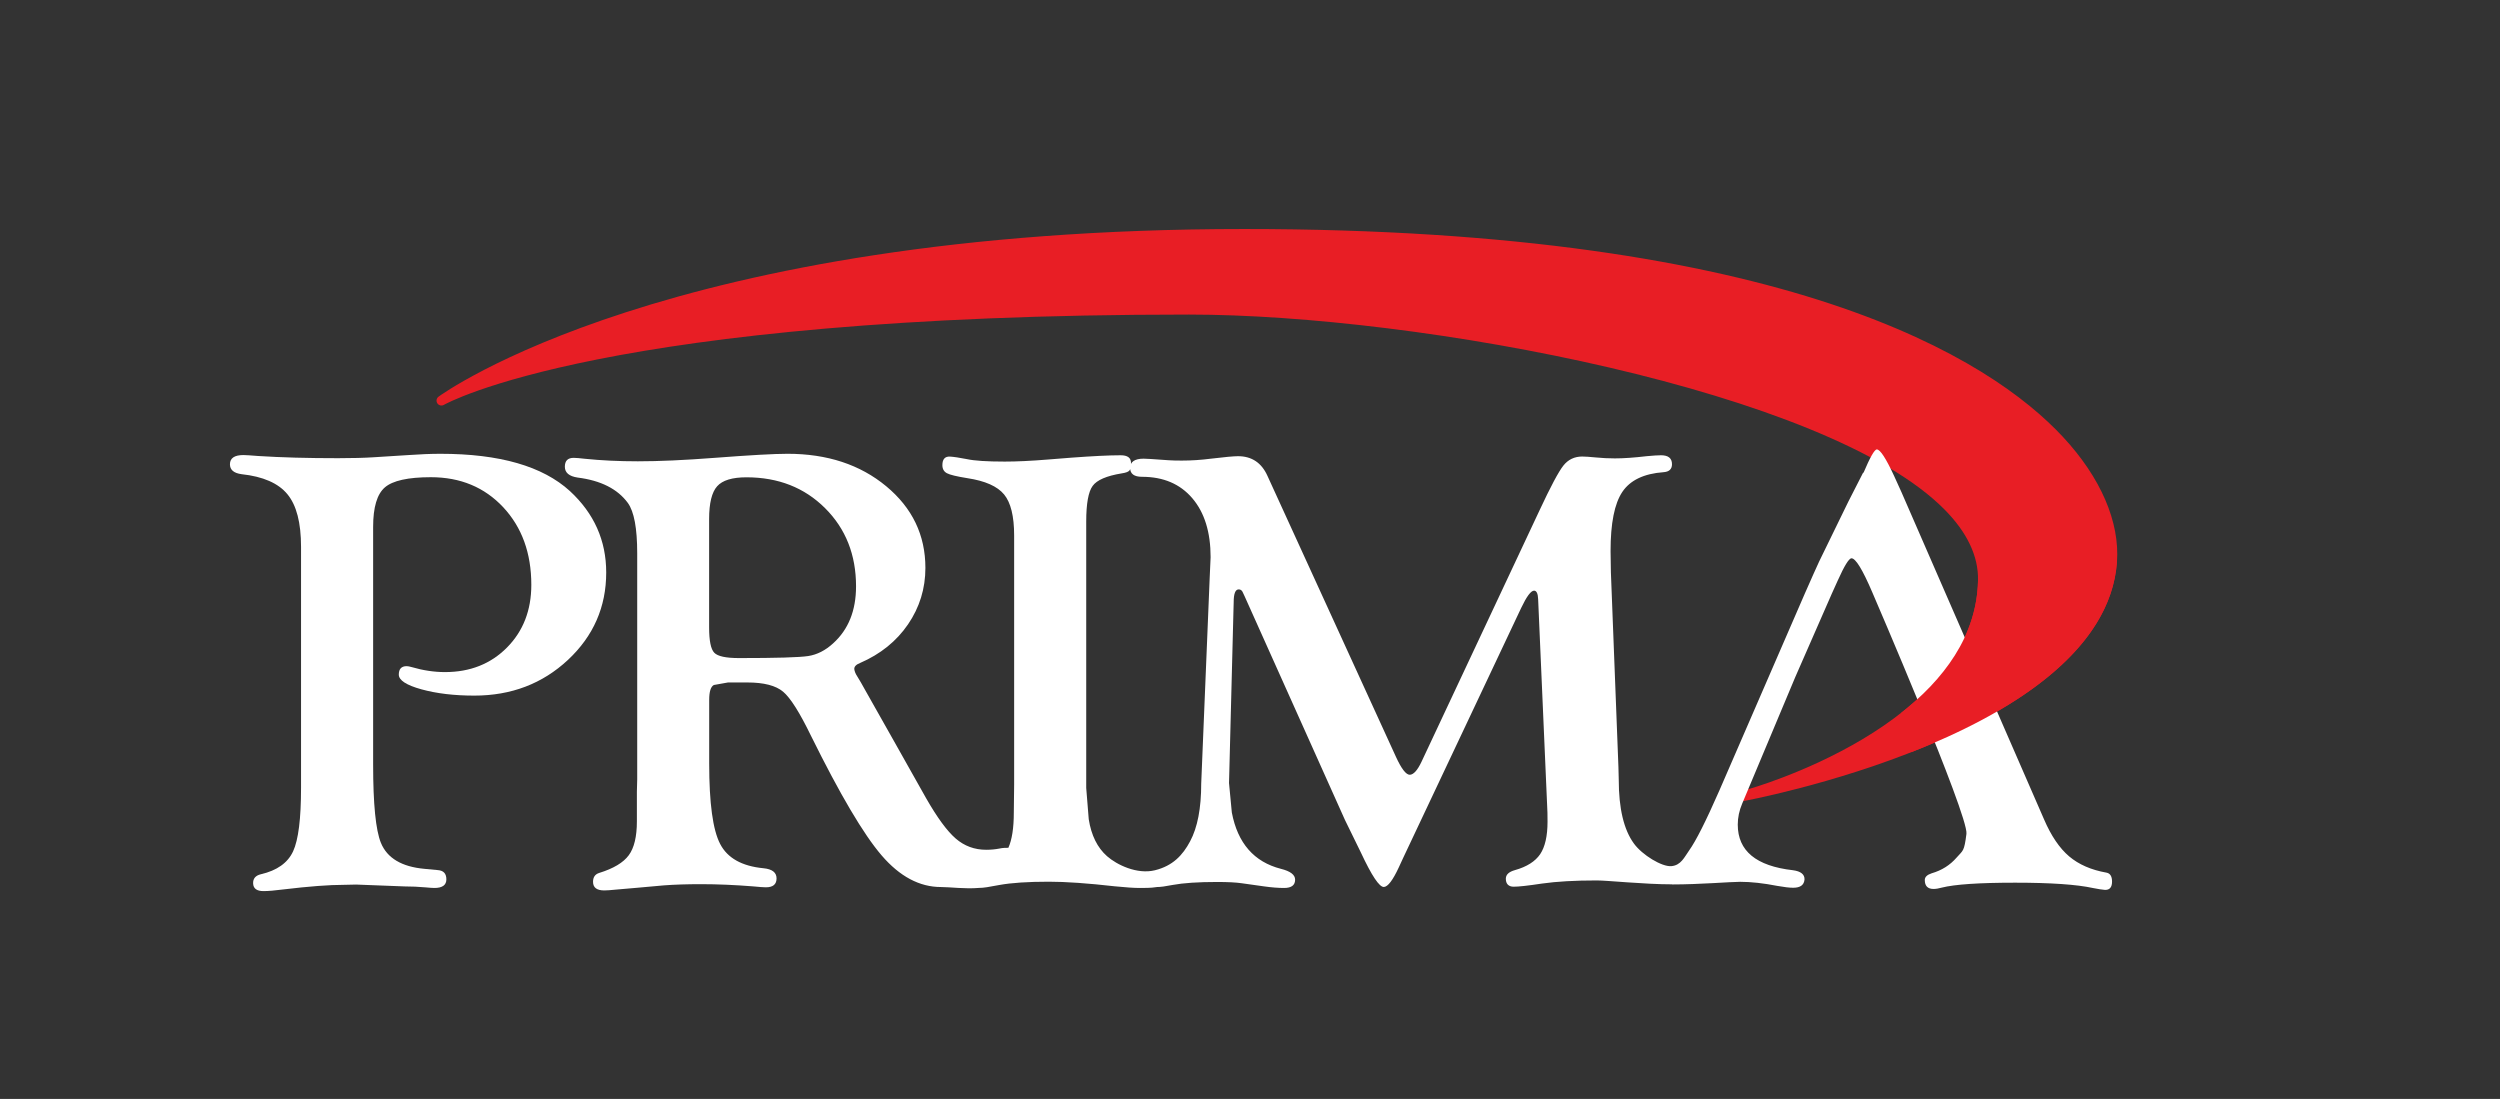
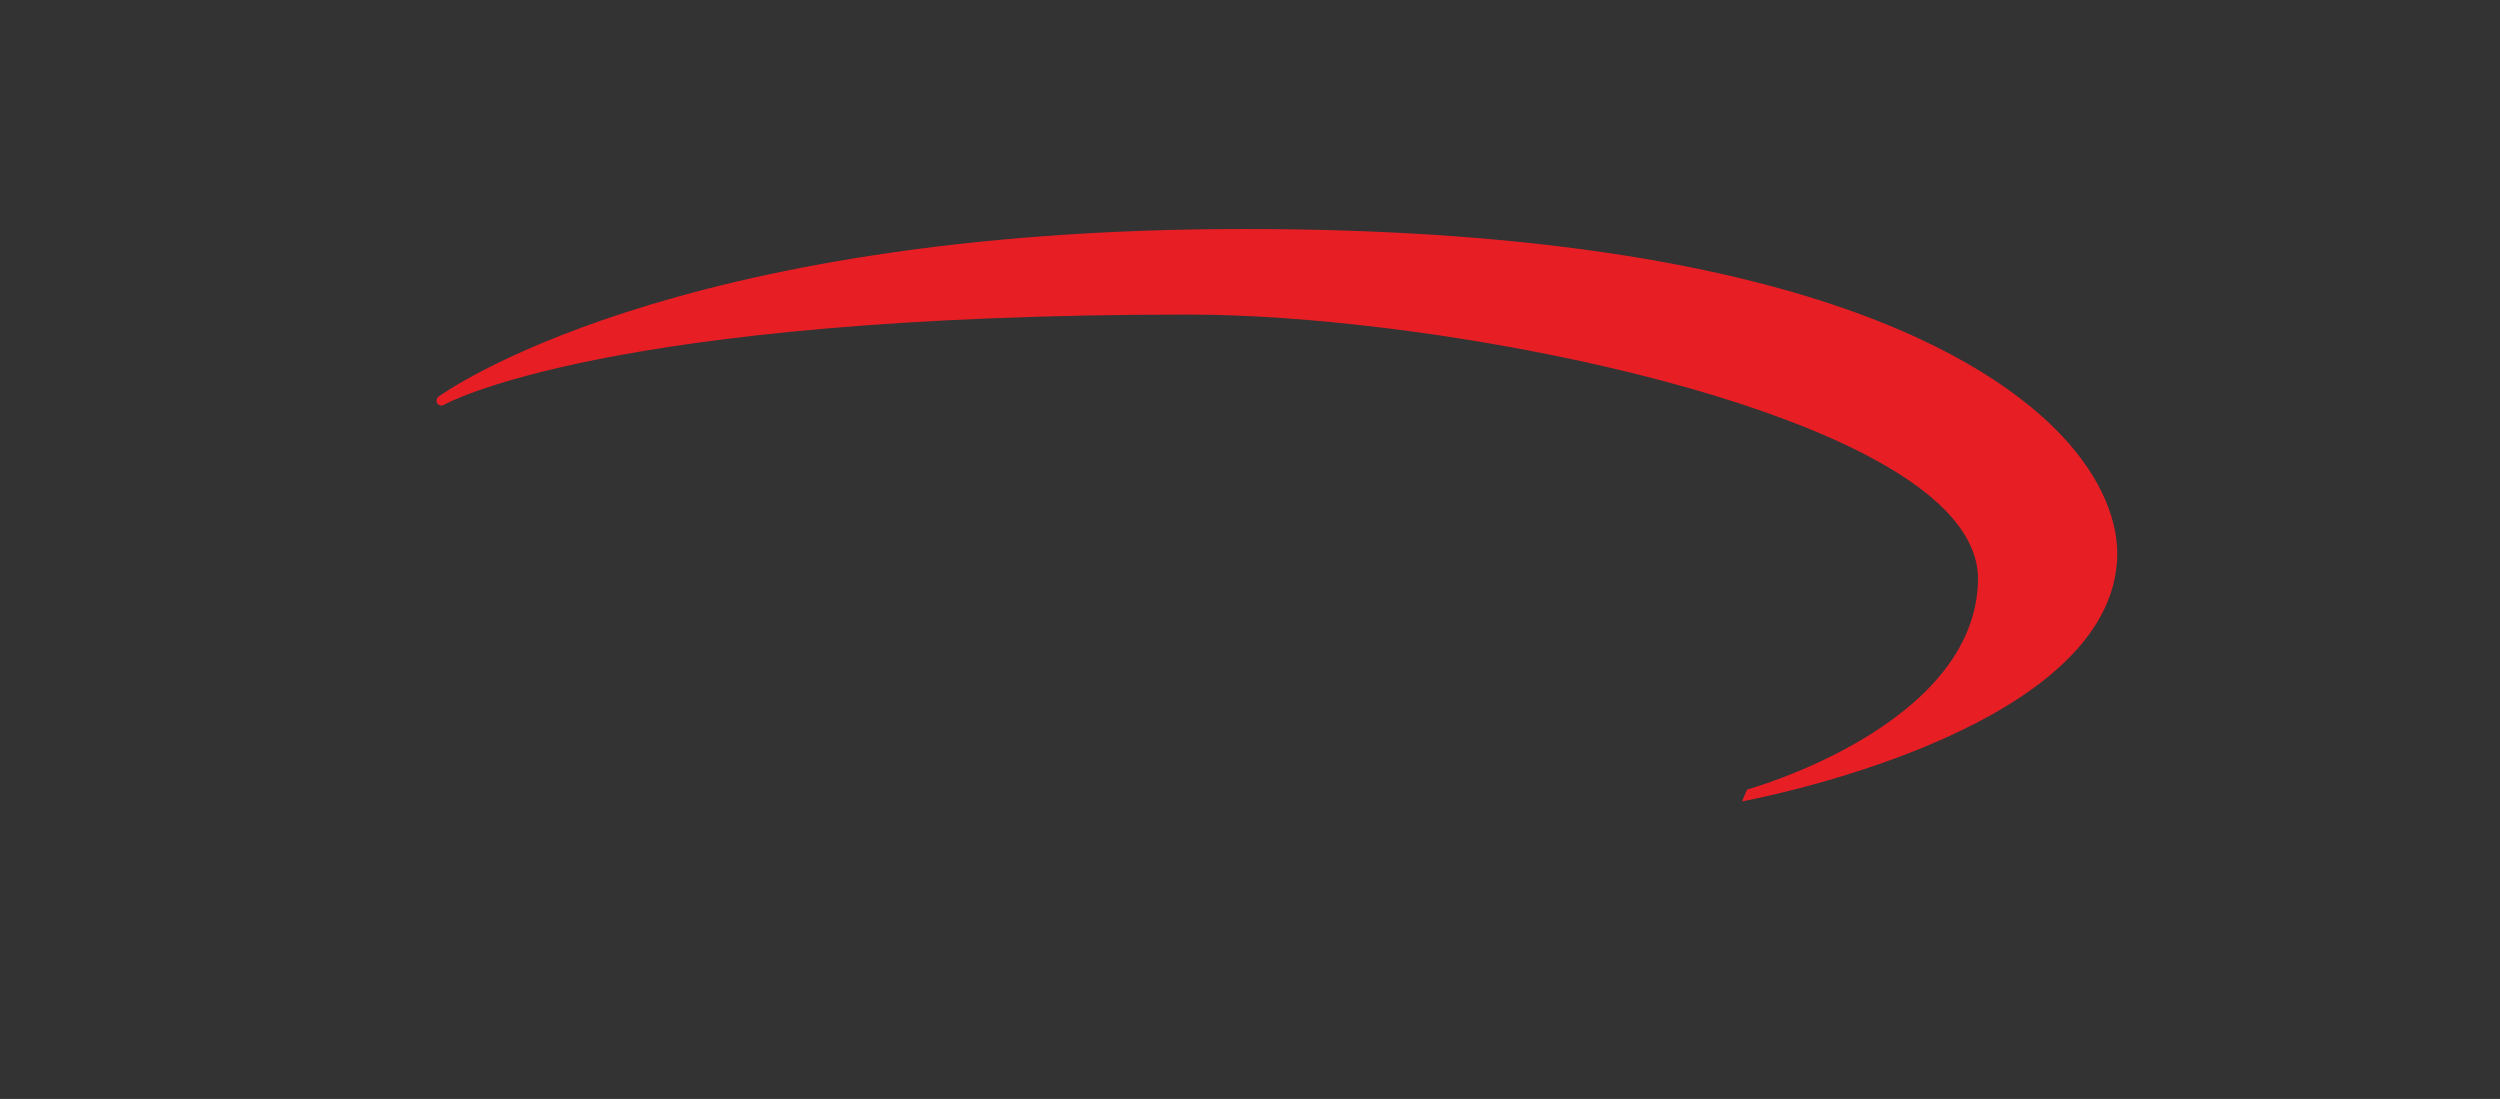
<svg xmlns="http://www.w3.org/2000/svg" id="Logo" viewBox="0 0 455 200">
  <rect x="0" y="0" width="455" height="200" fill="#333333" stroke="none" />
  <g id="White">
-     <path d="m67.91,95.92v43.2c0,7.21.47,11.97,1.42,14.29,1.14,2.77,3.78,4.34,7.92,4.72l2.45.23c1.03.08,1.54.64,1.54,1.68s-.72,1.57-2.17,1.57c-.34,0-.89-.04-1.65-.11-1.22-.11-2.47-.17-3.76-.17l-8.84-.34-2.22.05c-2.7,0-6.38.28-11.06.84-1.52.2-2.72.3-3.59.3-1.21,0-1.84-.46-1.88-1.39-.04-.89.44-1.45,1.42-1.68,2.93-.68,4.88-2.07,5.85-4.16.97-2.09,1.45-5.94,1.45-11.56v-43.87c0-4.37-.82-7.56-2.48-9.57-1.65-2.01-4.44-3.23-8.35-3.65-1.41-.19-2.11-.79-2.11-1.8,0-1.12.82-1.68,2.45-1.68.42,0,1.31.06,2.68.17,4.18.27,9.03.4,14.54.4,2.62,0,4.79-.06,6.5-.17l6.33-.4c2.13-.15,4.07-.23,5.82-.23,10.76,0,18.6,2.26,23.55,6.78,4.41,4.07,6.61,9.01,6.61,14.82,0,6.27-2.32,11.57-6.96,15.91-4.64,4.33-10.32,6.5-17.05,6.5-3.65,0-6.85-.38-9.61-1.14-2.76-.76-4.13-1.66-4.13-2.68s.47-1.54,1.43-1.54c.23,0,.53.06.91.17,2.09.61,4.12.91,6.06.91,4.57,0,8.34-1.49,11.29-4.47,2.95-2.98,4.43-6.78,4.43-11.41,0-5.77-1.71-10.47-5.11-14.12-3.41-3.64-7.8-5.47-13.17-5.47-4.15,0-6.94.62-8.37,1.85-1.43,1.23-2.14,3.63-2.14,7.2Z" style="fill:#fff;" />
    <path d="m317.96,143.7c.42-.11,41.61-11.61,42.04-38.14.07-4.33-1.96-8.63-6.05-12.78-21.33-21.69-95.74-35.53-137.58-35.53-106.5,0-135.29,16.27-135.57,16.43-.41.24-.94.12-1.2-.27-.26-.39-.17-.93.21-1.21.4-.3,41.72-30.52,146.63-30.52,99.05,0,135.88,23.71,149.02,37.84,6.87,7.39,10.36,15.47,9.83,22.77-2.3,31.58-68.24,43.56-68.24,43.56l.91-2.15Z" style="fill:#e81e25;" />
-     <path d="m129.06,94.45v19.73c0,2.43.31,3.97.94,4.62.63.65,2.12.97,4.49.97,6.78,0,10.98-.12,12.6-.37,1.62-.25,3.13-1.02,4.54-2.31,2.78-2.51,4.17-5.97,4.17-10.38,0-5.74-1.88-10.48-5.63-14.22-3.75-3.74-8.52-5.62-14.31-5.62-2.59,0-4.37.54-5.34,1.63-.97,1.08-1.46,3.07-1.46,5.96Zm175.26,66.5c-5.04,0-11.75-.71-13.69-.71-4,0-7.33.19-10,.57-2.51.38-4.23.57-5.14.57s-1.43-.49-1.43-1.45c0-.74.55-1.26,1.66-1.57,2.17-.61,3.69-1.58,4.59-2.9.89-1.33,1.34-3.3,1.34-5.92,0-1.25-.02-2.15-.06-2.68l-1.65-37.82c-.04-1.02-.29-1.54-.74-1.54-.57,0-1.35,1.05-2.34,3.13l-21.48,45.5-.79,1.71c-1.09,2.36-2,3.55-2.72,3.59-.83.04-2.22-2.05-4.19-6.27l-2.9-5.93-18.26-40.71-.4-.85c-.16-.27-.38-.4-.68-.4-.61,0-.91.78-.91,2.34l-.05,1.83-.74,28.79-.06,2.28.51,5.36c1.06,5.59,4.05,9.01,8.95,10.26,1.71.43,2.57,1.08,2.57,1.97,0,1.01-.67,1.51-2,1.51-1.03,0-2.25-.09-3.66-.29l-4.06-.57c-1.03-.15-2.51-.23-4.46-.23-3.47,0-6.17.18-8.11.54-1.26.25-2.21.38-2.85.38-.65.06-.63.17-3.1.17-1.06,0-2.59-.1-4.56-.3-4.94-.56-8.95-.84-12.03-.84-3.8,0-6.81.2-9.01.6-1.9.36-2.85.53-3.69.53-2.55.22-5.26-.16-6.92-.16-3.91,0-7.51-1.92-10.81-5.76-3.3-3.84-7.58-11.1-12.86-21.78-2.05-4.22-3.73-6.89-5.07-8.01-1.33-1.12-3.5-1.68-6.5-1.68h-3.53l-2.57.46c-.57.3-.85,1.21-.85,2.73v11.55c0,7.21.66,12.1,2,14.66,1.33,2.56,3.95,4.03,7.87,4.41,1.6.15,2.39.77,2.39,1.85s-.65,1.62-1.94,1.62c-.42,0-1.2-.06-2.34-.17-3.27-.26-6.42-.4-9.46-.4-2.55,0-4.81.07-6.78.22l-4.79.43-3.82.33c-1.06.11-1.8.16-2.22.16-1.37,0-2.05-.52-2.05-1.57,0-.85.38-1.39,1.14-1.62,2.58-.8,4.37-1.87,5.36-3.21.99-1.34,1.48-3.4,1.48-6.17v-5.4l.06-2.22v-41.18c0-4.55-.57-7.6-1.71-9.16-1.87-2.54-4.91-4.08-9.12-4.61-1.56-.23-2.34-.89-2.34-1.97s.53-1.62,1.6-1.62c.42,0,1.1.06,2.05.17,2.92.3,6.14.46,9.63.46,3.84,0,8.5-.21,13.97-.63,6.42-.49,10.85-.74,13.28-.74,7.22,0,13.21,1.97,17.96,5.91,4.75,3.94,7.13,8.89,7.13,14.86,0,3.77-1.06,7.19-3.16,10.27-2.11,3.08-5.01,5.42-8.7,7.02-.76.3-1.12.68-1.08,1.14.04.38.22.84.57,1.37.34.53.85,1.42,1.54,2.67l5.08,9,5.87,10.43c2.02,3.53,3.81,5.98,5.39,7.35,1.58,1.37,3.43,2.05,5.56,2.05.87,0,1.69-.08,2.45-.23.46-.12,1.21-.13,1.58-.13h0c.65-1.45.99-3.59.99-6.41l.06-5.07v-45.37c0-3.49-.61-5.98-1.83-7.46-1.22-1.48-3.44-2.47-6.67-2.96-1.94-.31-3.19-.61-3.73-.9-.55-.29-.83-.78-.83-1.47,0-1.08.46-1.6,1.37-1.56.68.04,1.71.19,3.08.46,1.37.3,3.67.45,6.9.45,2.13,0,4.77-.12,7.93-.38l4.16-.33c3.92-.29,6.92-.44,9.01-.44,1.25,0,1.88.46,1.88,1.39,0,.7-.1,1.16-.29,1.39-.19.23-.66.41-1.42.52-2.74.45-4.5,1.21-5.27,2.28-.78,1.06-1.17,3.23-1.17,6.49v48.48l.46,5.7c.46,2.92,1.57,5.17,3.33,6.72,1.77,1.56,5.46,3.36,8.71,2.56,3.25-.8,5.07-2.74,6.41-5.27,1.35-2.52,2.02-6.02,2.02-10.5l1.54-37.4.17-3.81c0-4.55-1.11-8.13-3.33-10.73-2.22-2.6-5.27-3.9-9.15-3.9-1.44,0-2.17-.54-2.17-1.62s.81-1.68,2.45-1.68c.34,0,.78.02,1.31.06l3.3.23c.61.04,1.38.06,2.33.06,1.78,0,3.54-.12,5.24-.34,2.58-.31,4.25-.46,5.01-.46,2.5,0,4.29,1.2,5.36,3.59l23.36,51.08c1.02,2.24,1.88,3.34,2.56,3.31.68-.04,1.38-.82,2.1-2.34l21.49-45.78c2.02-4.33,3.47-7.05,4.34-8.15.87-1.1,2.02-1.65,3.43-1.65.53,0,1.37.06,2.51.17,1.11.11,2.25.17,3.43.17,1.56,0,3.48-.13,5.77-.4,1.19-.11,2.06-.17,2.63-.17,1.33,0,2,.54,2,1.63,0,.89-.51,1.38-1.54,1.45-3.57.26-6.07,1.46-7.5,3.59-1.43,2.13-2.14,5.71-2.14,10.76l.06,3.87,1.37,35.41.06,2.33c0,5.24.92,9.12,2.77,11.64,1.49,2.05,5.08,4.26,6.82,4.1,1.74-.16,2.35-1.63,3.21-2.84,1.24-1.73,3.07-5.36,5.5-10.9l15.56-35.86c1.25-2.85,2.13-4.8,2.62-5.86l5.3-10.87,2.73-5.35v.17c1.22-2.89,2.04-4.33,2.46-4.33.61,0,1.65,1.6,3.13,4.79l1.37,3.02,25.94,59.53c1.29,3,2.82,5.24,4.56,6.72,1.75,1.48,4.01,2.47,6.78,2.96.68.12,1.03.66,1.03,1.63,0,1.04-.44,1.55-1.31,1.51-.5-.04-1.22-.15-2.17-.34-2.93-.64-7.65-.97-14.16-.97s-11,.3-13.36.9c-.57.16-1.07.24-1.48.24-1.07,0-1.6-.54-1.6-1.63,0-.54.42-.95,1.25-1.22,1.83-.53,3.34-1.48,4.53-2.85,1.2-1.37,1.38-1.04,1.8-4.33.42-3.29-17.11-43.9-17.11-43.9-1.78-4.17-3.05-6.25-3.81-6.25-.46,0-1.29,1.35-2.5,4.04l-1.08,2.39-6.65,15.18-9.67,23.05c-.53,1.25-.8,2.52-.8,3.81,0,4.78,3.34,7.54,10.04,8.3,1.44.19,2.14.76,2.11,1.68-.08,1.01-.76,1.51-2.06,1.51-.68,0-1.65-.11-2.91-.34-2.51-.49-4.76-.74-6.74-.74-1.79,0-7.33.48-12.37.48Z" style="fill:#fff;" />
-     <path d="m385.28,102.29c-1.21,16.55-19.9,27.72-37.41,34.6l-1.9-7.11c7.62-5.97,13.87-13.97,14.04-24.21l25.28-3.28Z" style="fill:#e81e25;" />
  </g>
</svg>